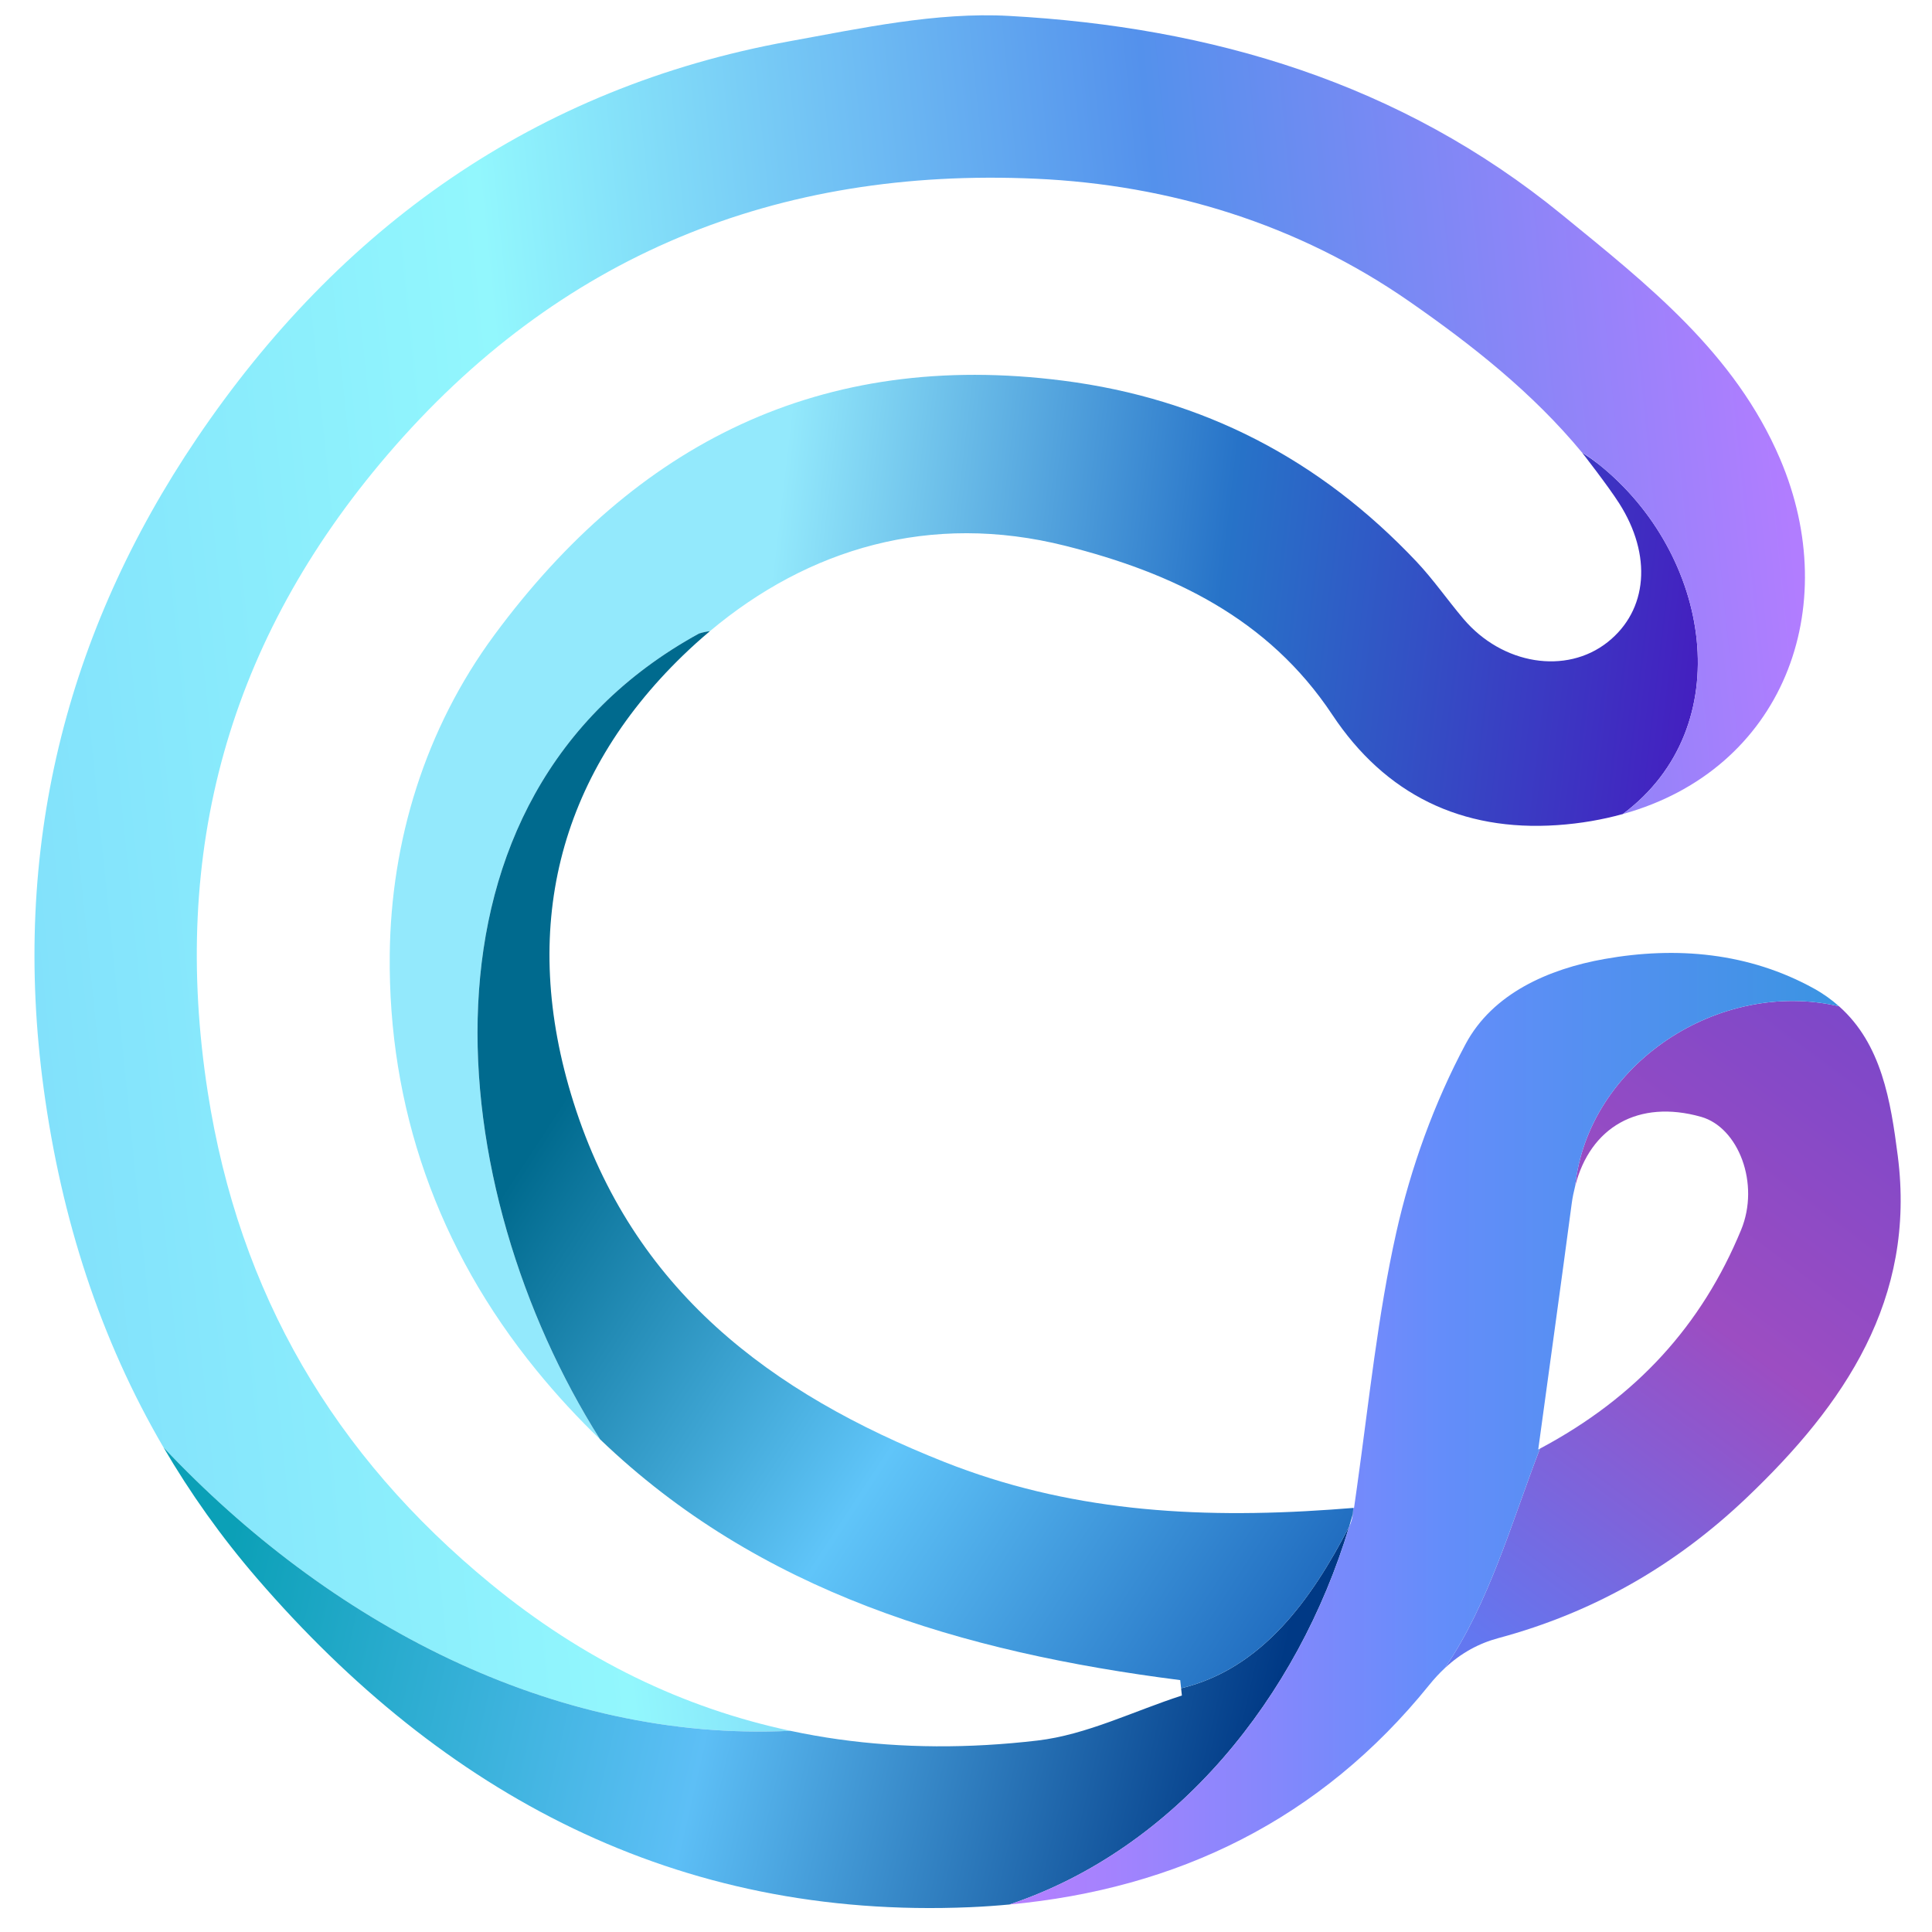
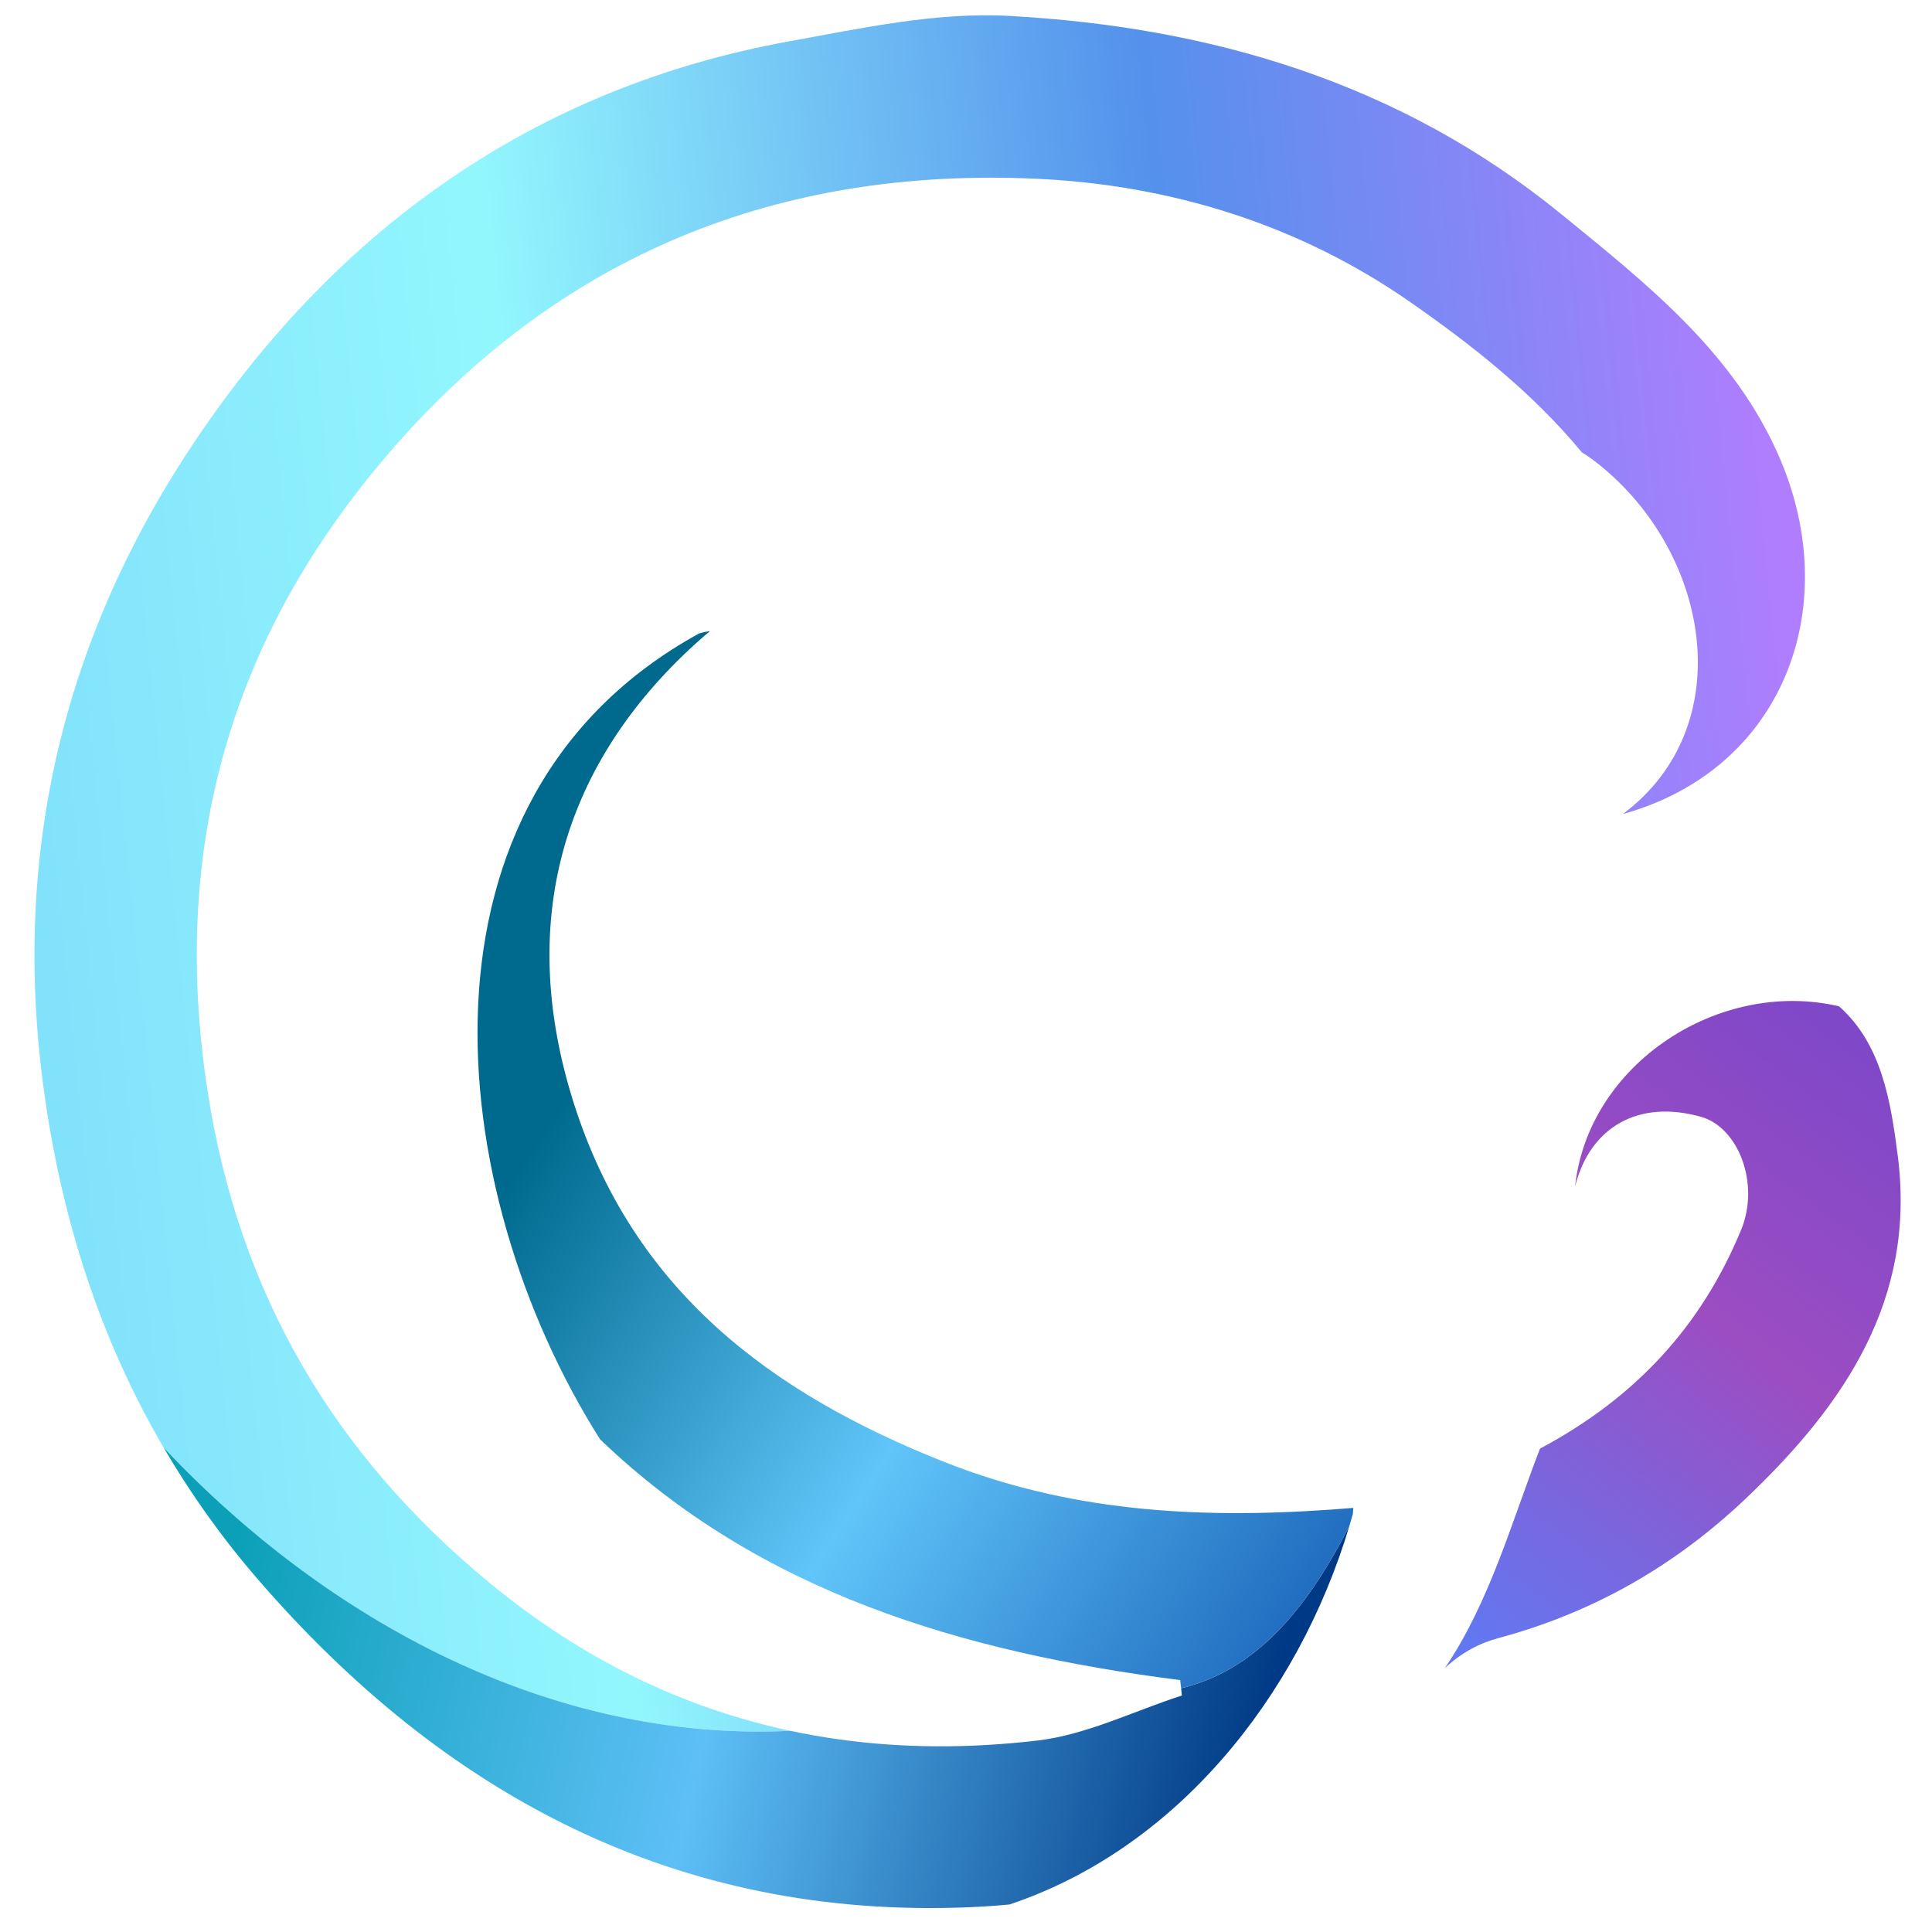
<svg xmlns="http://www.w3.org/2000/svg" version="1.1" id="Layer_1" x="0px" y="0px" viewBox="0 0 500 500" style="enable-background:new 0 0 500 500;" xml:space="preserve">
  <g>
    <linearGradient id="SVGID_1_" gradientUnits="userSpaceOnUse" x1="430.021" y1="260.769" x2="189.808" y2="232.508">
      <stop offset="4.783163e-04" style="stop-color:#441FC0" />
      <stop offset="0.52" style="stop-color:#2773C8" />
      <stop offset="1" style="stop-color:#93E9FC" />
    </linearGradient>
-     <path style="fill:url(#SVGID_1_);" d="M413.792,120.198c-2.323-1.76-1.689-1.302-4.384-3.106c0,0,6.68,8.534,9.641,13.178   c8.514,13.352,7.454,27.649-3.006,35.924c-10.714,8.475-27.219,5.854-37.289-6.018c-4.149-4.892-7.813-10.223-12.208-14.872   c-24.912-26.354-55.006-42.126-91.371-46.785c-62.723-8.036-110.59,16.234-147.183,65.749   c-18.079,24.463-26.81,53.529-27.125,82.744c-0.424,39.425,12.261,76.09,37.976,107.628c5.252,6.441,10.744,12.372,16.448,17.851   c-40.8-64.522-51.848-166.012,25.583-208.523c0.952-0.317,1.903-0.502,2.854-0.628c25.45-21.344,57.039-30.878,92.012-22.078   c27.622,6.951,52.477,18.72,69.059,43.71c13.709,20.661,33.46,30.259,58.211,28.57c6.073-0.414,11.722-1.412,16.98-2.871   C450.244,188.097,442.791,143.397,413.792,120.198z" />
    <linearGradient id="SVGID_2_" gradientUnits="userSpaceOnUse" x1="501.679" y1="247.268" x2="374.507" y2="418.597">
      <stop offset="4.783163e-04" style="stop-color:#7446CB" />
      <stop offset="0.52" style="stop-color:#9C4DC2" />
      <stop offset="1" style="stop-color:#6377F0" />
    </linearGradient>
    <path style="fill:url(#SVGID_2_);" d="M491.14,299.125c-1.826-14.19-4.177-28.928-15.189-38.69   c-31.002-7.255-64.94,14.9-68.318,46.604c3.877-15.383,16.417-22.578,32.602-18.004c9.676,2.734,15.292,17.304,10.363,29.253   c-10.163,24.642-27.063,43.318-52.052,56.61c-7.38,19.136-13.144,39.983-24.639,56.825c4.232-3.952,8.831-6.426,13.863-7.78   c24.663-6.636,45.808-18.771,64.232-36.305C477.381,363.484,495.915,336.25,491.14,299.125z" />
    <linearGradient id="SVGID_3_" gradientUnits="userSpaceOnUse" x1="470.473" y1="201.202" x2="-17.019" y2="250.657">
      <stop offset="4.783163e-04" style="stop-color:#B17DFF" />
      <stop offset="0.317" style="stop-color:#5491EC" />
      <stop offset="0.672" style="stop-color:#92F7FD" />
      <stop offset="1" style="stop-color:#7FDDFB" />
    </linearGradient>
    <path style="fill:url(#SVGID_3_);" d="M460.672,118.741c-11.689-27.375-34.286-45.086-56.51-63.236   C362.473,21.456,313.544,6.988,261.107,4.117c-18.799-1.029-38.103,3.169-56.886,6.581   C138.403,22.655,87.759,59.003,51.015,113.334C16.885,163.797,2.905,219.843,11.3,281.722   c4.586,33.798,14.649,64.861,31.021,92.877c42.598,45.222,100.55,76.252,162.236,73.338c-27.731-5.905-53.649-18.419-77.563-38.055   c-40.572-33.315-65.123-75.021-73.233-127.264c-9.694-62.443,5.439-116.929,46.465-164.867   c44.256-51.713,100.932-74.517,167.851-71.499c34.661,1.563,67.836,11.747,96.623,31.739   c16.302,11.321,31.981,23.706,44.708,39.101c0,0,1.69,0.939,4.384,3.106c28.998,23.199,36.451,67.899,6.199,90.474   C461.45,199.172,477.167,157.373,460.672,118.741z" />
    <linearGradient id="SVGID_4_" gradientUnits="userSpaceOnUse" x1="326.561" y1="454.695" x2="61.035" y2="393.31">
      <stop offset="4.783163e-04" style="stop-color:#003985" />
      <stop offset="0.52" style="stop-color:#5DBFF6" />
      <stop offset="1" style="stop-color:#0BA0B7" />
    </linearGradient>
    <path style="fill:url(#SVGID_4_);" d="M42.321,374.599c6.925,11.85,14.956,23.166,24.215,33.896   c48.23,55.889,108.491,88.335,184.489,85.086c3.449-0.147,6.857-0.387,10.23-0.701c43.151-14.436,74.672-53.698,87.921-97.83   c-9.829,19.021-22.659,36.881-43.508,41.874c0.068,0.625,0.136,1.251,0.204,1.876c-12.445,4.008-24.639,10.156-37.379,11.649   c-17.764,2.081-34.947,2.002-51.518-0.319c-4.179-0.585-8.318-1.32-12.419-2.193C142.871,450.851,84.919,419.821,42.321,374.599z" />
    <linearGradient id="SVGID_5_" gradientUnits="userSpaceOnUse" x1="261.255" y1="369.748" x2="475.951" y2="369.748">
      <stop offset="4.783163e-04" style="stop-color:#B77FFF" />
      <stop offset="0.52" style="stop-color:#648DFA" />
      <stop offset="1" style="stop-color:#3B94E2" />
    </linearGradient>
-     <path style="fill:url(#SVGID_5_);" d="M469.465,255.839c-16.89-9.327-35.631-10.966-54.263-7.646   c-14.449,2.574-28.909,8.907-35.911,22.013c-8.101,15.164-14.175,31.959-17.935,48.761c-4.786,21.385-7.013,43.354-10.168,65.881   c0.008-0.017,0.011-0.033,0.019-0.05c-0.008,0.017-0.011,0.033-0.019,0.05c-0.251,1.794-0.496,3.584-0.761,5.385   c-0.063,0.005-0.125,0.009-0.188,0.014c-0.024,0.525-0.067,1.051-0.13,1.58c0.404-1.436,0.794-2.876,1.155-4.321   c-0.361,1.446-0.751,2.885-1.155,4.321c-0.126,1.054-0.362,2.119-0.933,3.223c-13.249,44.132-44.77,83.394-87.921,97.83   c43.407-4.034,80.48-21.924,108.633-56.818c1.302-1.613,2.641-3.053,4.019-4.339c11.496-16.842,17.259-37.689,24.639-56.825   c-0.154,0.082-0.299,0.169-0.454,0.251c3.111-22.81,5.956-43.24,8.668-63.688c0.206-1.55,0.516-3.007,0.872-4.422   c3.378-31.704,37.316-53.859,68.319-46.604C474.051,258.751,471.924,257.197,469.465,255.839z" />
    <linearGradient id="SVGID_6_" gradientUnits="userSpaceOnUse" x1="159.601" y1="263.421" x2="353.75" y2="390.474">
      <stop offset="4.783163e-04" style="stop-color:#006A8E" />
      <stop offset="0.52" style="stop-color:#60C5F9" />
      <stop offset="1" style="stop-color:#216DC0" />
    </linearGradient>
    <path style="fill:url(#SVGID_6_);" d="M344.498,390.682c-35.843,2.52-68.427,0.217-100.057-12.308   c-45.026-17.83-80.673-44.463-96.041-93.178c-14.091-44.668-3.948-84.252,28.262-115.484c2.298-2.228,4.658-4.349,7.069-6.371   c-0.952,0.125-1.903,0.31-2.854,0.628c-77.431,42.511-66.383,144.001-25.583,208.523c41.141,39.517,93.549,55.097,150.146,62.322   c0.016,0.145,0.032,0.29,0.047,0.435c0.061,0.559,0.122,1.117,0.182,1.676c20.849-4.993,33.679-22.854,43.508-41.874   c0.322-1.072,0.63-2.147,0.933-3.223c0.063-0.529,0.106-1.055,0.13-1.58C348.315,390.407,346.404,390.548,344.498,390.682z" />
  </g>
</svg>